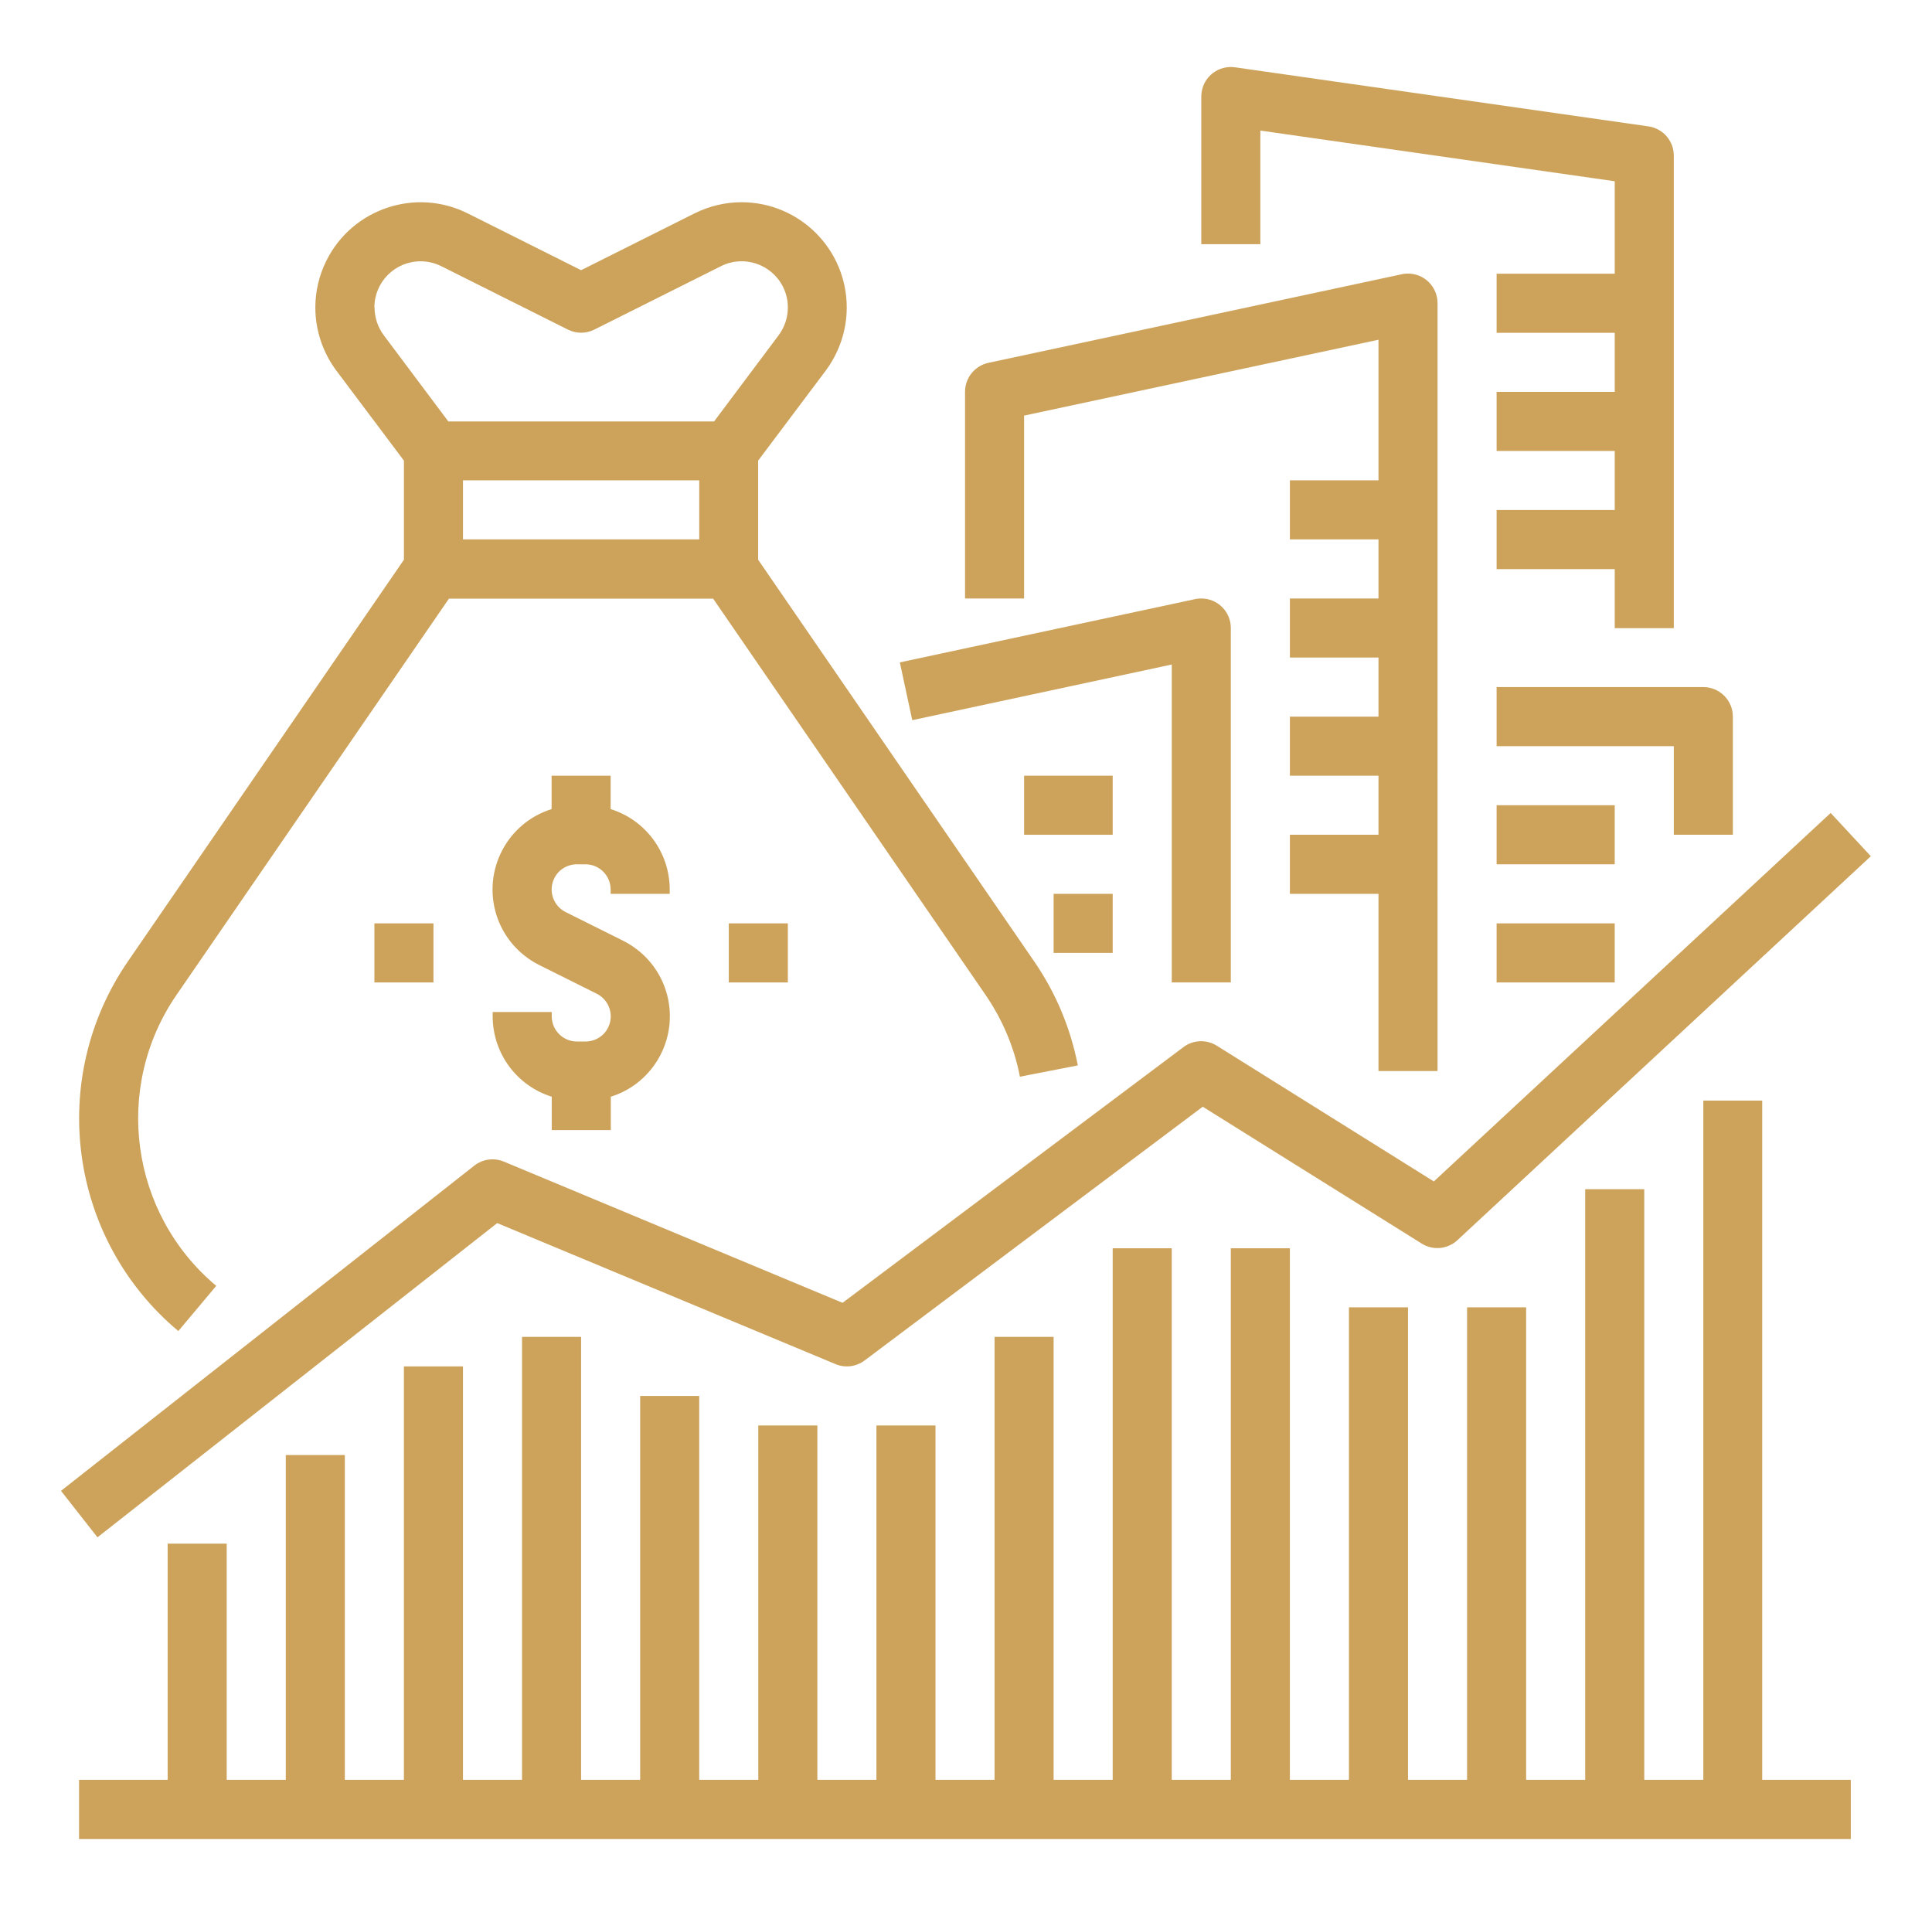
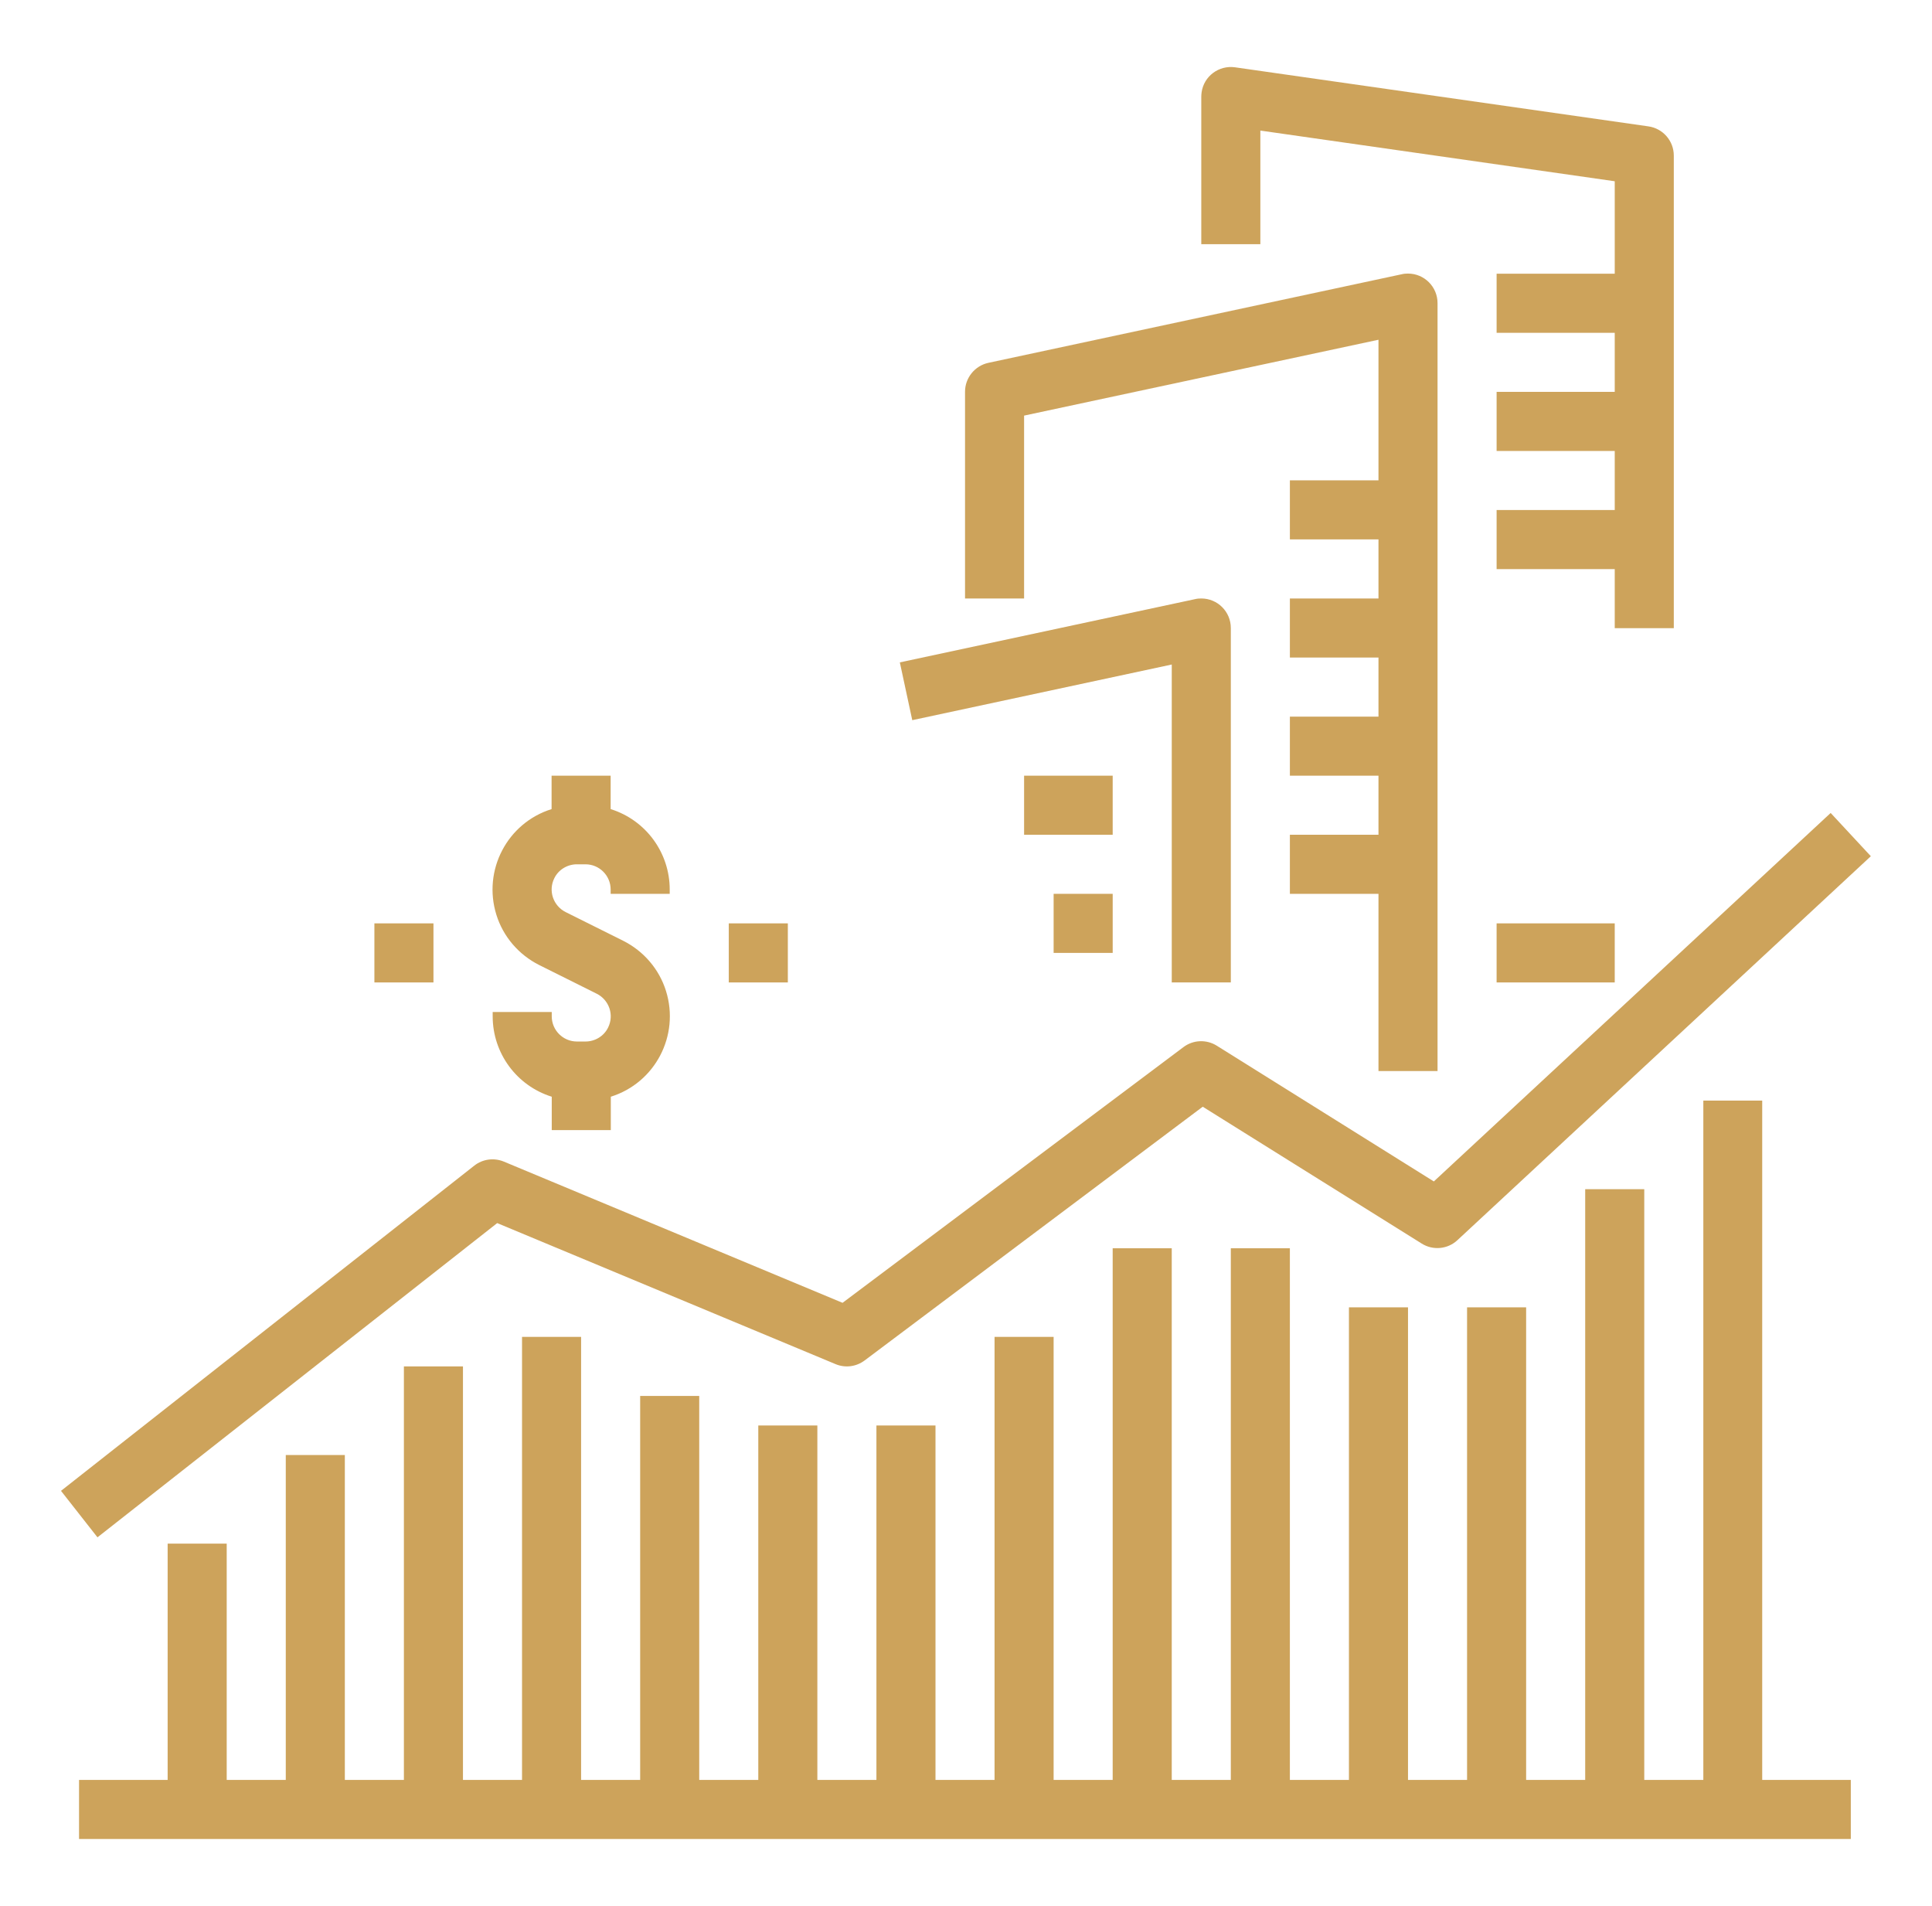
<svg xmlns="http://www.w3.org/2000/svg" id="Layer_1" data-name="Layer 1" viewBox="0 0 119.72 118.08">
  <defs>
    <style>
      .cls-1 {
        fill: #cda35b;
      }
    </style>
  </defs>
  <g id="Outline">
    <path class="cls-1" d="M30.81,75.78l20.97,8.74c.6.25,1.28.16,1.8-.23l20.95-15.72,13.57,8.48c.7.44,1.61.35,2.21-.21l25.62-23.79-2.49-2.68-24.59,22.83-13.45-8.41c-.64-.4-1.46-.37-2.07.09l-21.12,15.84-20.99-8.75c-.61-.25-1.31-.16-1.83.25L3.78,92.37l2.26,2.88,24.77-19.47Z" />
-     <path class="cls-1" d="M11.05,82.47l2.35-2.8c-5.34-4.48-6.41-12.29-2.46-18.03l16.88-24.55h16.37l16.88,24.55c1.05,1.53,1.78,3.25,2.13,5.07l3.59-.7c-.45-2.31-1.37-4.51-2.71-6.45l-17.1-24.88v-6.14l4.19-5.58c.84-1.13,1.3-2.5,1.3-3.91,0-3.6-2.92-6.52-6.52-6.52-1.01,0-2.01.24-2.91.69l-7.03,3.52-7.03-3.52c-3.22-1.61-7.14-.3-8.75,2.92-.45.9-.69,1.9-.69,2.91,0,1.41.46,2.78,1.3,3.91l4.19,5.58v6.14L7.93,59.56c-5.02,7.3-3.67,17.22,3.12,22.91ZM43.33,33.42h-14.64v-3.66h14.64v3.66ZM23.2,19.05c0-1.58,1.28-2.86,2.86-2.86.44,0,.88.1,1.28.3l7.85,3.93c.52.26,1.12.26,1.64,0l7.85-3.93c1.41-.71,3.13-.13,3.84,1.28.2.4.3.83.3,1.28,0,.62-.2,1.22-.57,1.72l-4,5.34h-16.47l-4-5.34c-.37-.5-.57-1.1-.57-1.72Z" />
    <path class="cls-1" d="M41.5,55.38v-.27c0-2.28-1.48-4.3-3.66-4.98v-2.07h-3.66v2.07c-2.75.86-4.28,3.79-3.42,6.55.42,1.35,1.38,2.47,2.65,3.11l3.57,1.78c.77.39,1.09,1.32.7,2.1-.26.53-.81.86-1.4.86h-.53c-.86,0-1.56-.7-1.56-1.56v-.27h-3.66v.27c0,2.28,1.48,4.3,3.66,4.98v2.07h3.66v-2.07c2.75-.86,4.28-3.79,3.42-6.55-.42-1.35-1.38-2.47-2.65-3.11l-3.57-1.78c-.77-.39-1.09-1.32-.7-2.1.26-.53.81-.86,1.4-.86h.53c.86,0,1.56.7,1.56,1.56v.27h3.66Z" />
    <path class="cls-1" d="M23.2,57.21h3.66v3.66h-3.66v-3.66Z" />
    <path class="cls-1" d="M45.16,57.21h3.66v3.66h-3.66v-3.66Z" />
    <path class="cls-1" d="M63.46,25.75l21.96-4.7v8.71h-5.49v3.66h5.49v3.66h-5.49v3.66h5.49v3.66h-5.49v3.66h5.49v3.66h-5.49v3.66h5.49v10.98h3.66V18.78c0-1.01-.82-1.83-1.83-1.83-.13,0-.26.01-.38.04l-25.62,5.49c-.84.18-1.45.93-1.45,1.79v12.81h3.66v-11.33Z" />
    <path class="cls-1" d="M78.1,8.09l21.96,3.14v5.73h-7.32v3.66h7.32v3.66h-7.32v3.66h7.32v3.66h-7.32v3.66h7.32v3.66h3.66V9.64c0-.91-.67-1.68-1.57-1.81l-25.62-3.66c-1-.14-1.93.55-2.07,1.55-.01.09-.02.17-.02.26v9.15h3.66v-7.04Z" />
    <path class="cls-1" d="M72.61,41.18v19.69h3.66v-21.96c0-1.01-.82-1.83-1.83-1.83-.13,0-.26.01-.38.04l-18.3,3.92.77,3.58,16.09-3.45Z" />
-     <path class="cls-1" d="M92.74,46.23h10.98v5.49h3.66v-7.32c0-1.01-.82-1.83-1.83-1.83h-12.81v3.66Z" />
    <path class="cls-1" d="M63.46,48.06h5.49v3.66h-5.49v-3.66Z" />
    <path class="cls-1" d="M65.29,55.38h3.66v3.66h-3.66v-3.66Z" />
-     <path class="cls-1" d="M92.74,49.89h7.32v3.66h-7.32v-3.66Z" />
    <path class="cls-1" d="M92.74,57.21h7.32v3.66h-7.32v-3.66Z" />
    <path class="cls-1" d="M109.21,68.19h-3.66v42.09h-3.66v-36.6h-3.66v36.6h-3.66v-29.28h-3.66v29.28h-3.66v-29.28h-3.66v29.28h-3.66v-32.94h-3.66v32.94h-3.66v-32.94h-3.66v32.94h-3.66v-27.45h-3.66v27.45h-3.66v-21.96h-3.66v21.96h-3.66v-21.96h-3.66v21.96h-3.66v-23.79h-3.66v23.79h-3.66v-27.45h-3.66v27.45h-3.66v-25.62h-3.66v25.62h-3.66v-20.13h-3.66v20.13h-3.66v-14.64h-3.66v14.64h-5.49v3.66h109.79v-3.66h-5.49v-42.09Z" />
  </g>
</svg>